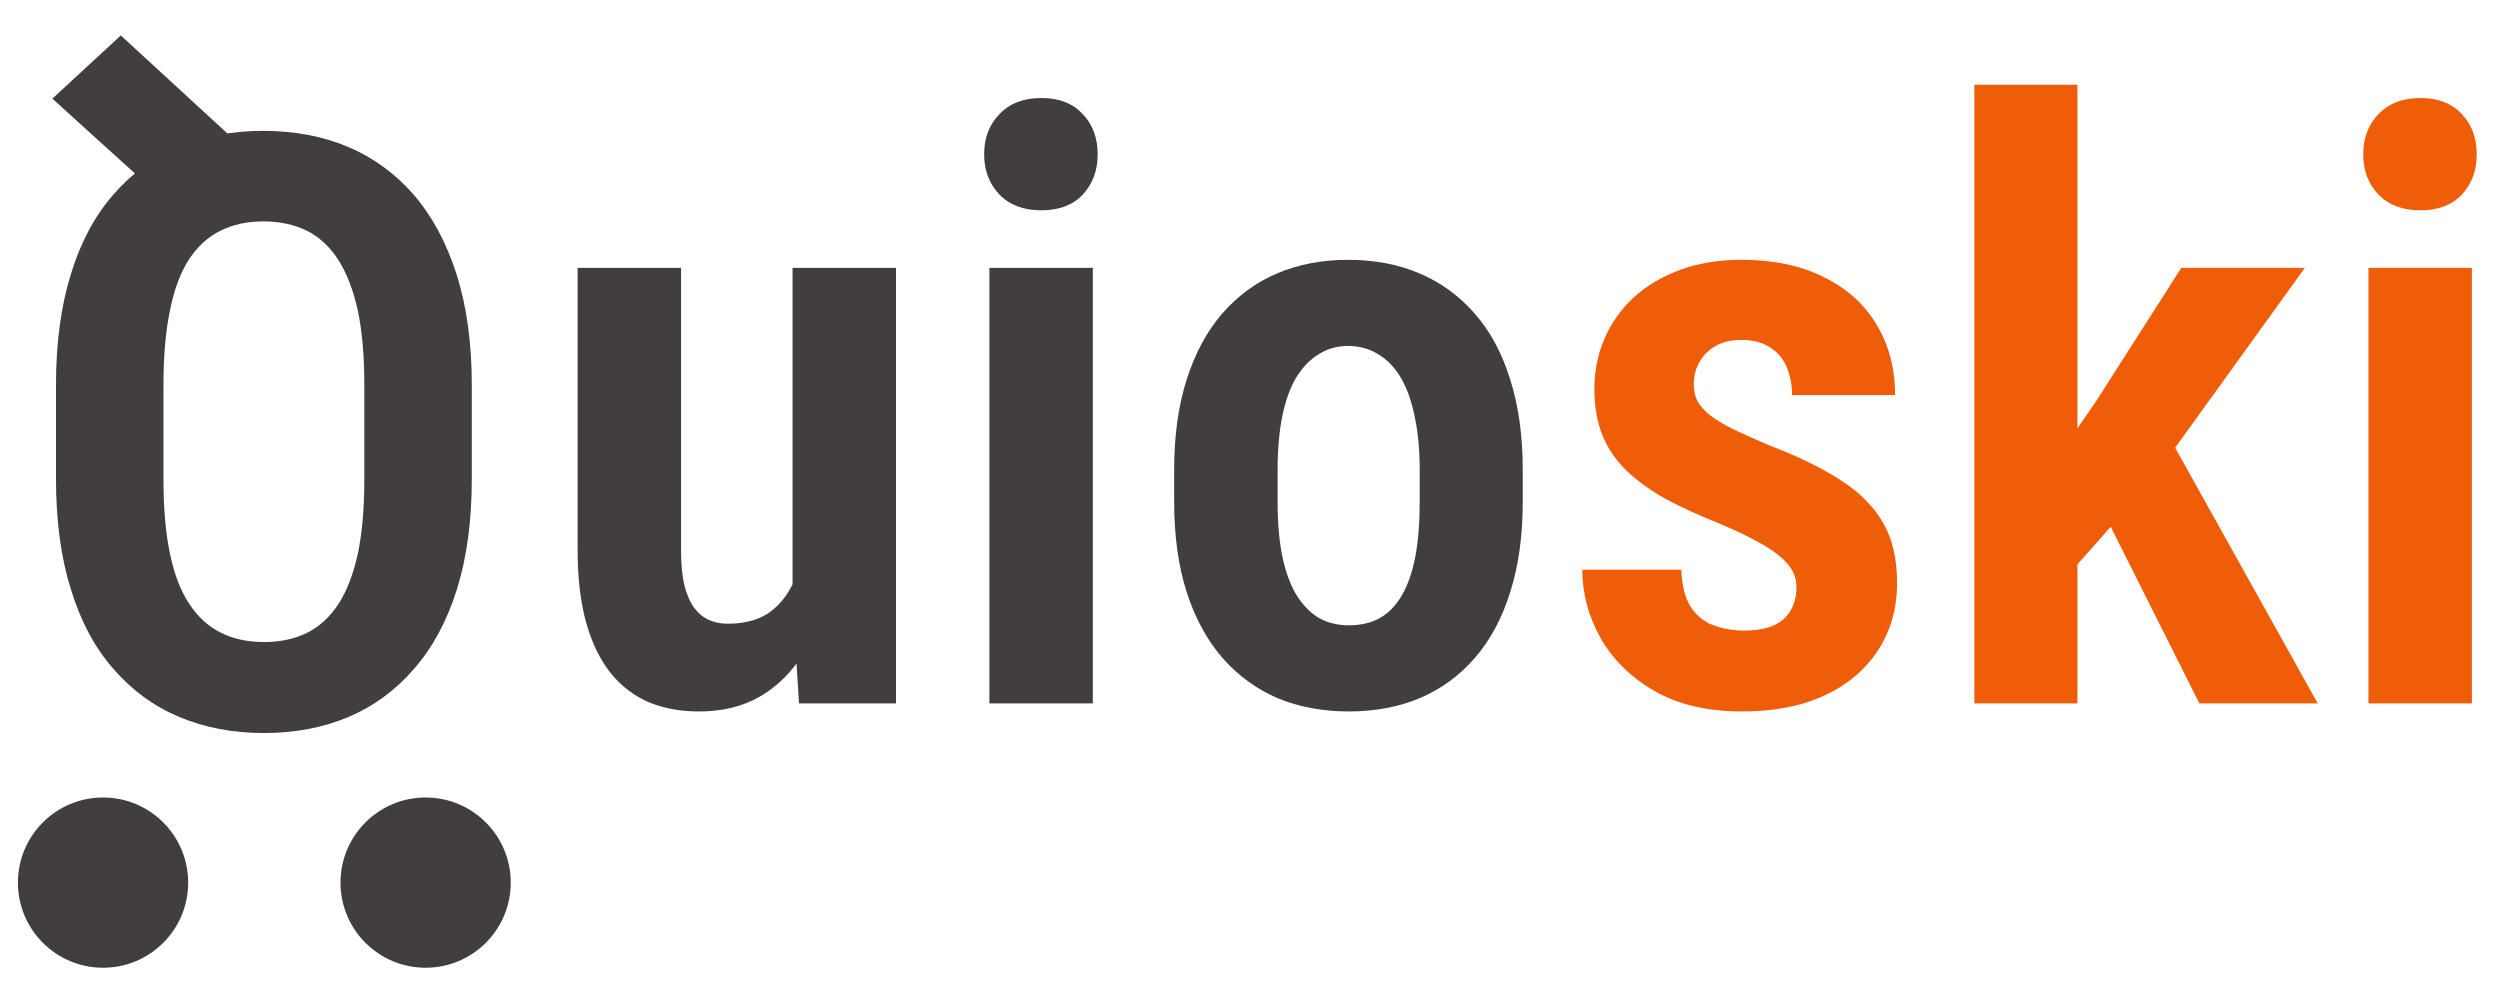
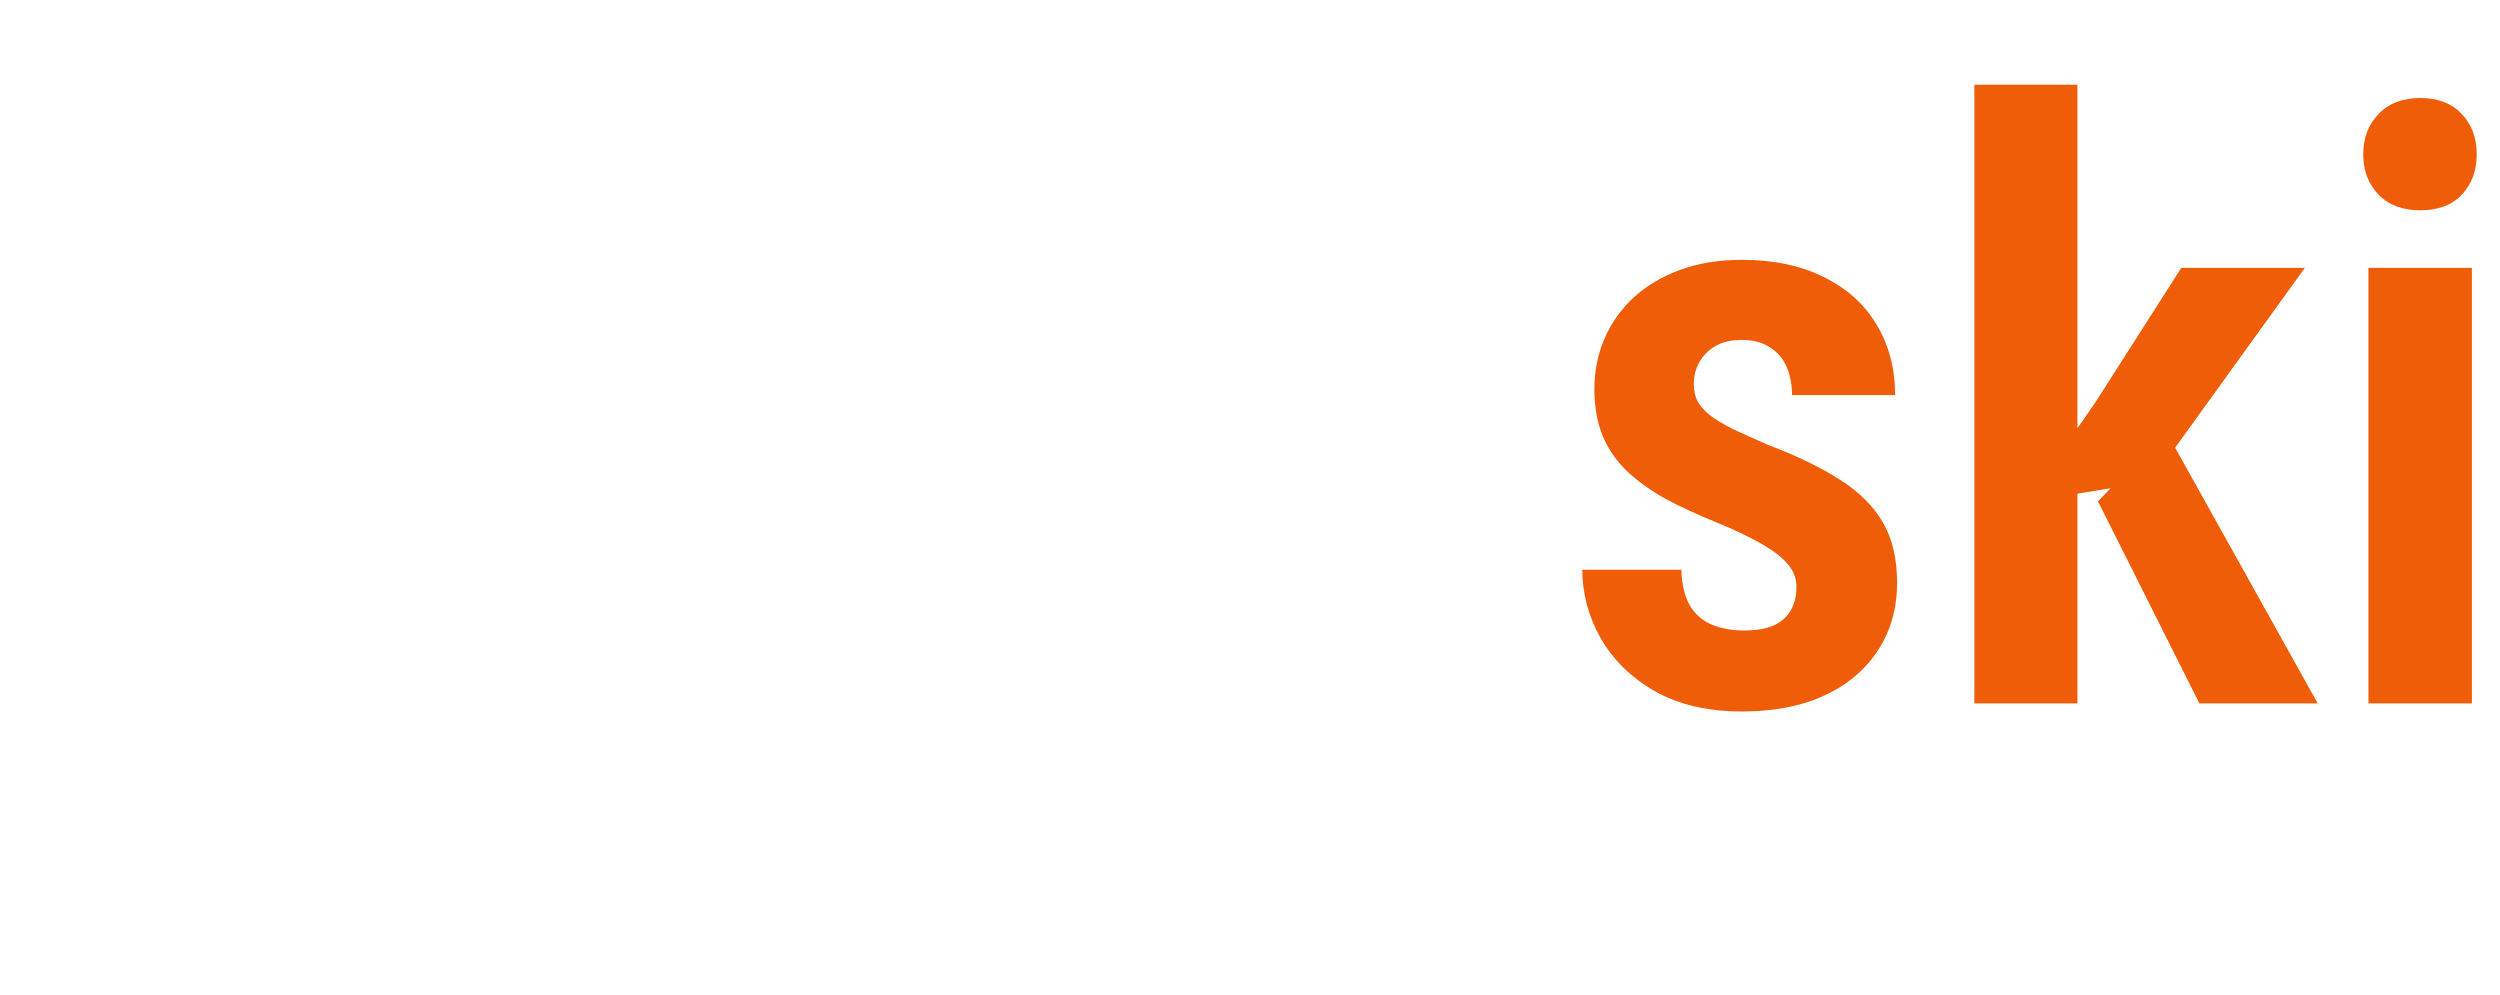
<svg xmlns="http://www.w3.org/2000/svg" width="279" height="111" viewBox="0 0 279 111" fill="none">
-   <path d="M21.207 24.934L5.844 11.008L13.481 3.955L28.53 17.791L21.207 24.934ZM6.248 53.414V42.992C6.248 38.29 6.803 34.158 7.911 30.594C8.989 27.06 10.561 24.11 12.627 21.744C14.664 19.378 17.105 17.596 19.95 16.398C22.795 15.2 25.939 14.602 29.383 14.602C32.857 14.602 36.017 15.2 38.862 16.398C41.677 17.596 44.118 19.378 46.184 21.744C48.221 24.11 49.808 27.06 50.946 30.594C52.084 34.158 52.653 38.29 52.653 42.992V53.414C52.653 58.116 52.099 62.234 50.991 65.768C49.883 69.301 48.295 72.251 46.229 74.617C44.163 77.013 41.722 78.81 38.907 80.008C36.062 81.206 32.917 81.805 29.473 81.805C25.999 81.805 22.84 81.206 19.995 80.008C17.149 78.81 14.694 77.013 12.627 74.617C10.561 72.251 8.989 69.301 7.911 65.768C6.803 62.234 6.248 58.116 6.248 53.414ZM18.243 42.992V53.504C18.243 56.708 18.482 59.464 18.961 61.77C19.441 64.076 20.159 65.947 21.118 67.385C22.076 68.852 23.259 69.93 24.666 70.619C26.044 71.308 27.646 71.652 29.473 71.652C31.27 71.652 32.872 71.308 34.28 70.619C35.657 69.93 36.825 68.852 37.784 67.385C38.712 65.947 39.431 64.076 39.94 61.77C40.419 59.464 40.659 56.708 40.659 53.504V42.992C40.659 39.758 40.419 36.988 39.94 34.682C39.431 32.376 38.697 30.474 37.739 28.977C36.78 27.509 35.612 26.431 34.235 25.742C32.827 25.053 31.21 24.709 29.383 24.709C27.586 24.709 25.999 25.053 24.622 25.742C23.214 26.431 22.031 27.509 21.073 28.977C20.114 30.474 19.411 32.376 18.961 34.682C18.482 36.988 18.243 39.758 18.243 42.992Z" fill="#413E3D" />
-   <path d="M88.45 66.91V29.895H99.995V78.5H89.168L88.45 66.91ZM89.932 56.848L93.301 56.758C93.301 60.022 93.002 63.032 92.403 65.787C91.804 68.542 90.875 70.938 89.618 72.975C88.36 75.011 86.758 76.598 84.811 77.736C82.894 78.844 80.618 79.398 77.983 79.398C75.976 79.398 74.15 79.069 72.502 78.41C70.855 77.721 69.433 76.658 68.235 75.221C67.037 73.753 66.109 71.882 65.45 69.606C64.791 67.299 64.461 64.544 64.461 61.34V29.895H76.006V61.43C76.006 62.927 76.126 64.215 76.366 65.293C76.635 66.341 77.01 67.195 77.489 67.853C77.968 68.482 78.522 68.932 79.151 69.201C79.78 69.471 80.469 69.606 81.217 69.606C83.403 69.606 85.125 69.051 86.383 67.943C87.671 66.835 88.584 65.323 89.124 63.406C89.662 61.46 89.932 59.273 89.932 56.848ZM121.961 29.895V78.5H110.416V29.895H121.961ZM109.832 17.227C109.832 15.4 110.401 13.902 111.539 12.734C112.678 11.537 114.235 10.938 116.211 10.938C118.188 10.938 119.73 11.537 120.838 12.734C121.946 13.902 122.5 15.4 122.5 17.227C122.5 19.023 121.946 20.521 120.838 21.719C119.73 22.887 118.188 23.471 116.211 23.471C114.235 23.471 112.678 22.887 111.539 21.719C110.401 20.521 109.832 19.023 109.832 17.227ZM131.036 55.994V52.445C131.036 48.642 131.5 45.288 132.428 42.383C133.357 39.448 134.674 36.992 136.381 35.016C138.088 33.039 140.125 31.542 142.491 30.523C144.886 29.505 147.537 28.996 150.442 28.996C153.407 28.996 156.072 29.505 158.438 30.523C160.834 31.542 162.885 33.039 164.592 35.016C166.329 36.992 167.647 39.448 168.545 42.383C169.474 45.288 169.938 48.642 169.938 52.445V55.994C169.938 59.797 169.474 63.152 168.545 66.057C167.647 68.962 166.329 71.417 164.592 73.424C162.885 75.4 160.834 76.898 158.438 77.916C156.072 78.904 153.437 79.398 150.532 79.398C147.627 79.398 144.976 78.904 142.581 77.916C140.215 76.898 138.163 75.4 136.426 73.424C134.689 71.417 133.357 68.962 132.428 66.057C131.5 63.152 131.036 59.797 131.036 55.994ZM142.581 52.445V55.994C142.581 58.36 142.76 60.411 143.12 62.148C143.479 63.855 144.003 65.278 144.692 66.416C145.411 67.554 146.249 68.408 147.207 68.977C148.196 69.516 149.304 69.785 150.532 69.785C151.849 69.785 153.002 69.516 153.991 68.977C154.979 68.408 155.803 67.554 156.461 66.416C157.12 65.278 157.614 63.855 157.944 62.148C158.273 60.411 158.438 58.36 158.438 55.994V52.445C158.438 50.139 158.243 48.118 157.854 46.381C157.495 44.644 156.97 43.206 156.282 42.068C155.593 40.93 154.754 40.077 153.766 39.508C152.778 38.909 151.67 38.609 150.442 38.609C149.244 38.609 148.166 38.909 147.207 39.508C146.249 40.077 145.411 40.93 144.692 42.068C144.003 43.206 143.479 44.644 143.12 46.381C142.76 48.118 142.581 50.139 142.581 52.445Z" fill="#413E3D" />
-   <path d="M200.485 65.518C200.485 64.589 200.185 63.766 199.586 63.047C199.017 62.328 198.104 61.594 196.846 60.846C195.588 60.097 193.926 59.288 191.86 58.42C189.614 57.522 187.622 56.608 185.885 55.68C184.178 54.721 182.726 53.673 181.528 52.535C180.33 51.367 179.431 50.05 178.832 48.582C178.234 47.085 177.934 45.363 177.934 43.416C177.934 41.41 178.308 39.538 179.057 37.801C179.806 36.064 180.884 34.536 182.291 33.219C183.729 31.901 185.466 30.868 187.502 30.119C189.539 29.37 191.83 28.996 194.375 28.996C197.939 28.996 200.994 29.64 203.539 30.928C206.115 32.185 208.077 33.953 209.424 36.228C210.802 38.505 211.491 41.125 211.491 44.09H199.991C199.991 42.952 199.796 41.919 199.407 40.99C199.017 40.062 198.403 39.328 197.565 38.789C196.726 38.22 195.648 37.935 194.331 37.935C193.222 37.935 192.264 38.16 191.456 38.609C190.677 39.059 190.078 39.658 189.659 40.406C189.239 41.125 189.03 41.949 189.03 42.877C189.03 43.596 189.164 44.225 189.434 44.764C189.734 45.303 190.198 45.827 190.827 46.336C191.456 46.815 192.294 47.324 193.342 47.863C194.42 48.372 195.753 48.971 197.34 49.66C200.575 50.888 203.255 52.191 205.381 53.568C207.508 54.916 209.095 56.503 210.143 58.33C211.191 60.127 211.715 62.373 211.715 65.068C211.715 67.195 211.311 69.141 210.502 70.908C209.694 72.675 208.526 74.203 206.998 75.49C205.501 76.748 203.689 77.721 201.563 78.41C199.437 79.069 197.056 79.398 194.42 79.398C190.557 79.398 187.293 78.635 184.627 77.107C181.992 75.58 179.985 73.603 178.608 71.178C177.26 68.752 176.586 66.221 176.586 63.586H187.637C187.697 65.323 188.041 66.701 188.67 67.719C189.329 68.707 190.183 69.396 191.231 69.785C192.279 70.174 193.402 70.369 194.6 70.369C195.918 70.369 197.011 70.189 197.879 69.83C198.748 69.441 199.392 68.887 199.811 68.168C200.26 67.419 200.485 66.536 200.485 65.518ZM231.84 9.455V78.5H220.34V9.455H231.84ZM257.221 29.895L240.016 53.748L229.684 65.428L226.135 56.039L233.907 44.809L243.43 29.895H257.221ZM245.452 78.5L234.131 55.949L241.723 48.133L258.659 78.5H245.452ZM275.864 29.895V78.5H264.319V29.895H275.864ZM263.735 17.227C263.735 15.4 264.304 13.902 265.442 12.734C266.58 11.537 268.137 10.938 270.114 10.938C272.09 10.938 273.633 11.537 274.741 12.734C275.849 13.902 276.403 15.4 276.403 17.227C276.403 19.023 275.849 20.521 274.741 21.719C273.633 22.887 272.09 23.471 270.114 23.471C268.137 23.471 266.58 22.887 265.442 21.719C264.304 20.521 263.735 19.023 263.735 17.227Z" fill="#EF5D08" />
-   <circle cx="11.5" cy="98.5" r="9.5" fill="#413E3D" />
-   <circle cx="47.5" cy="98.5" r="9.5" fill="#413E3D" />
+   <path d="M200.485 65.518C200.485 64.589 200.185 63.766 199.586 63.047C199.017 62.328 198.104 61.594 196.846 60.846C195.588 60.097 193.926 59.288 191.86 58.42C189.614 57.522 187.622 56.608 185.885 55.68C184.178 54.721 182.726 53.673 181.528 52.535C180.33 51.367 179.431 50.05 178.832 48.582C178.234 47.085 177.934 45.363 177.934 43.416C177.934 41.41 178.308 39.538 179.057 37.801C179.806 36.064 180.884 34.536 182.291 33.219C183.729 31.901 185.466 30.868 187.502 30.119C189.539 29.37 191.83 28.996 194.375 28.996C197.939 28.996 200.994 29.64 203.539 30.928C206.115 32.185 208.077 33.953 209.424 36.228C210.802 38.505 211.491 41.125 211.491 44.09H199.991C199.991 42.952 199.796 41.919 199.407 40.99C199.017 40.062 198.403 39.328 197.565 38.789C196.726 38.22 195.648 37.935 194.331 37.935C193.222 37.935 192.264 38.16 191.456 38.609C190.677 39.059 190.078 39.658 189.659 40.406C189.239 41.125 189.03 41.949 189.03 42.877C189.03 43.596 189.164 44.225 189.434 44.764C189.734 45.303 190.198 45.827 190.827 46.336C191.456 46.815 192.294 47.324 193.342 47.863C194.42 48.372 195.753 48.971 197.34 49.66C200.575 50.888 203.255 52.191 205.381 53.568C207.508 54.916 209.095 56.503 210.143 58.33C211.191 60.127 211.715 62.373 211.715 65.068C211.715 67.195 211.311 69.141 210.502 70.908C209.694 72.675 208.526 74.203 206.998 75.49C205.501 76.748 203.689 77.721 201.563 78.41C199.437 79.069 197.056 79.398 194.42 79.398C190.557 79.398 187.293 78.635 184.627 77.107C181.992 75.58 179.985 73.603 178.608 71.178C177.26 68.752 176.586 66.221 176.586 63.586H187.637C187.697 65.323 188.041 66.701 188.67 67.719C189.329 68.707 190.183 69.396 191.231 69.785C192.279 70.174 193.402 70.369 194.6 70.369C195.918 70.369 197.011 70.189 197.879 69.83C198.748 69.441 199.392 68.887 199.811 68.168C200.26 67.419 200.485 66.536 200.485 65.518ZM231.84 9.455V78.5H220.34V9.455H231.84ZM257.221 29.895L240.016 53.748L226.135 56.039L233.907 44.809L243.43 29.895H257.221ZM245.452 78.5L234.131 55.949L241.723 48.133L258.659 78.5H245.452ZM275.864 29.895V78.5H264.319V29.895H275.864ZM263.735 17.227C263.735 15.4 264.304 13.902 265.442 12.734C266.58 11.537 268.137 10.938 270.114 10.938C272.09 10.938 273.633 11.537 274.741 12.734C275.849 13.902 276.403 15.4 276.403 17.227C276.403 19.023 275.849 20.521 274.741 21.719C273.633 22.887 272.09 23.471 270.114 23.471C268.137 23.471 266.58 22.887 265.442 21.719C264.304 20.521 263.735 19.023 263.735 17.227Z" fill="#EF5D08" />
</svg>